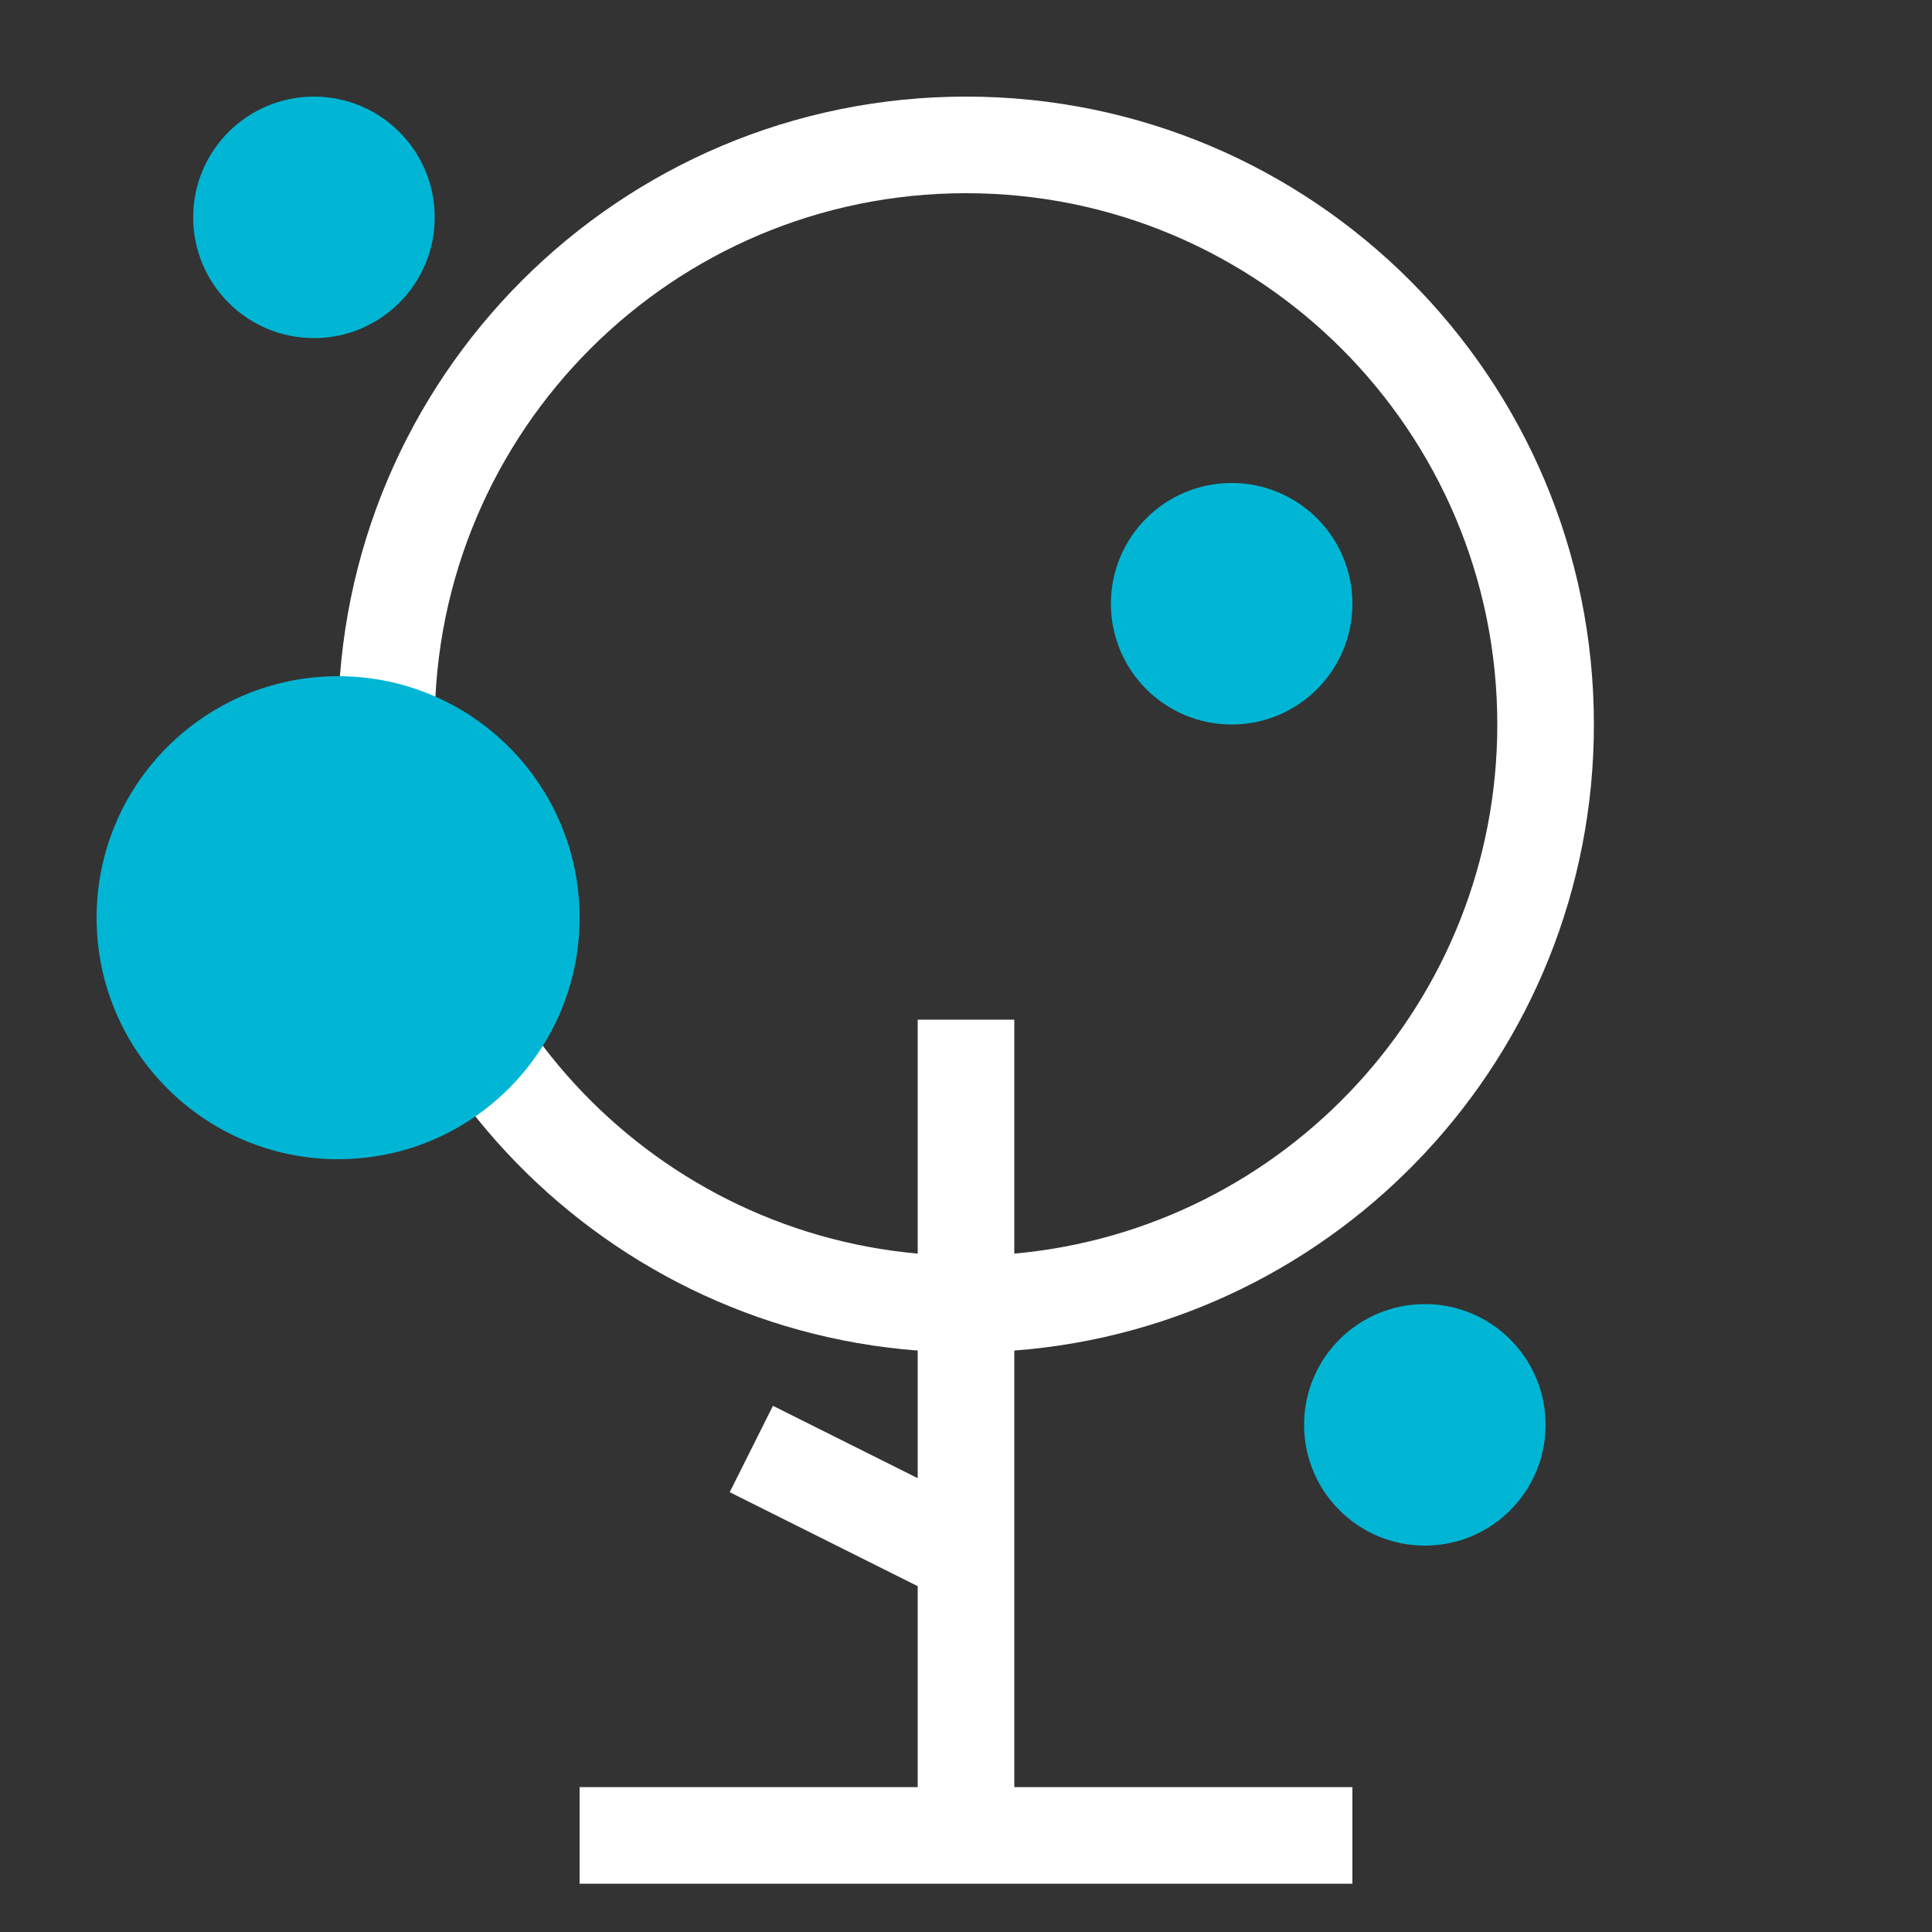
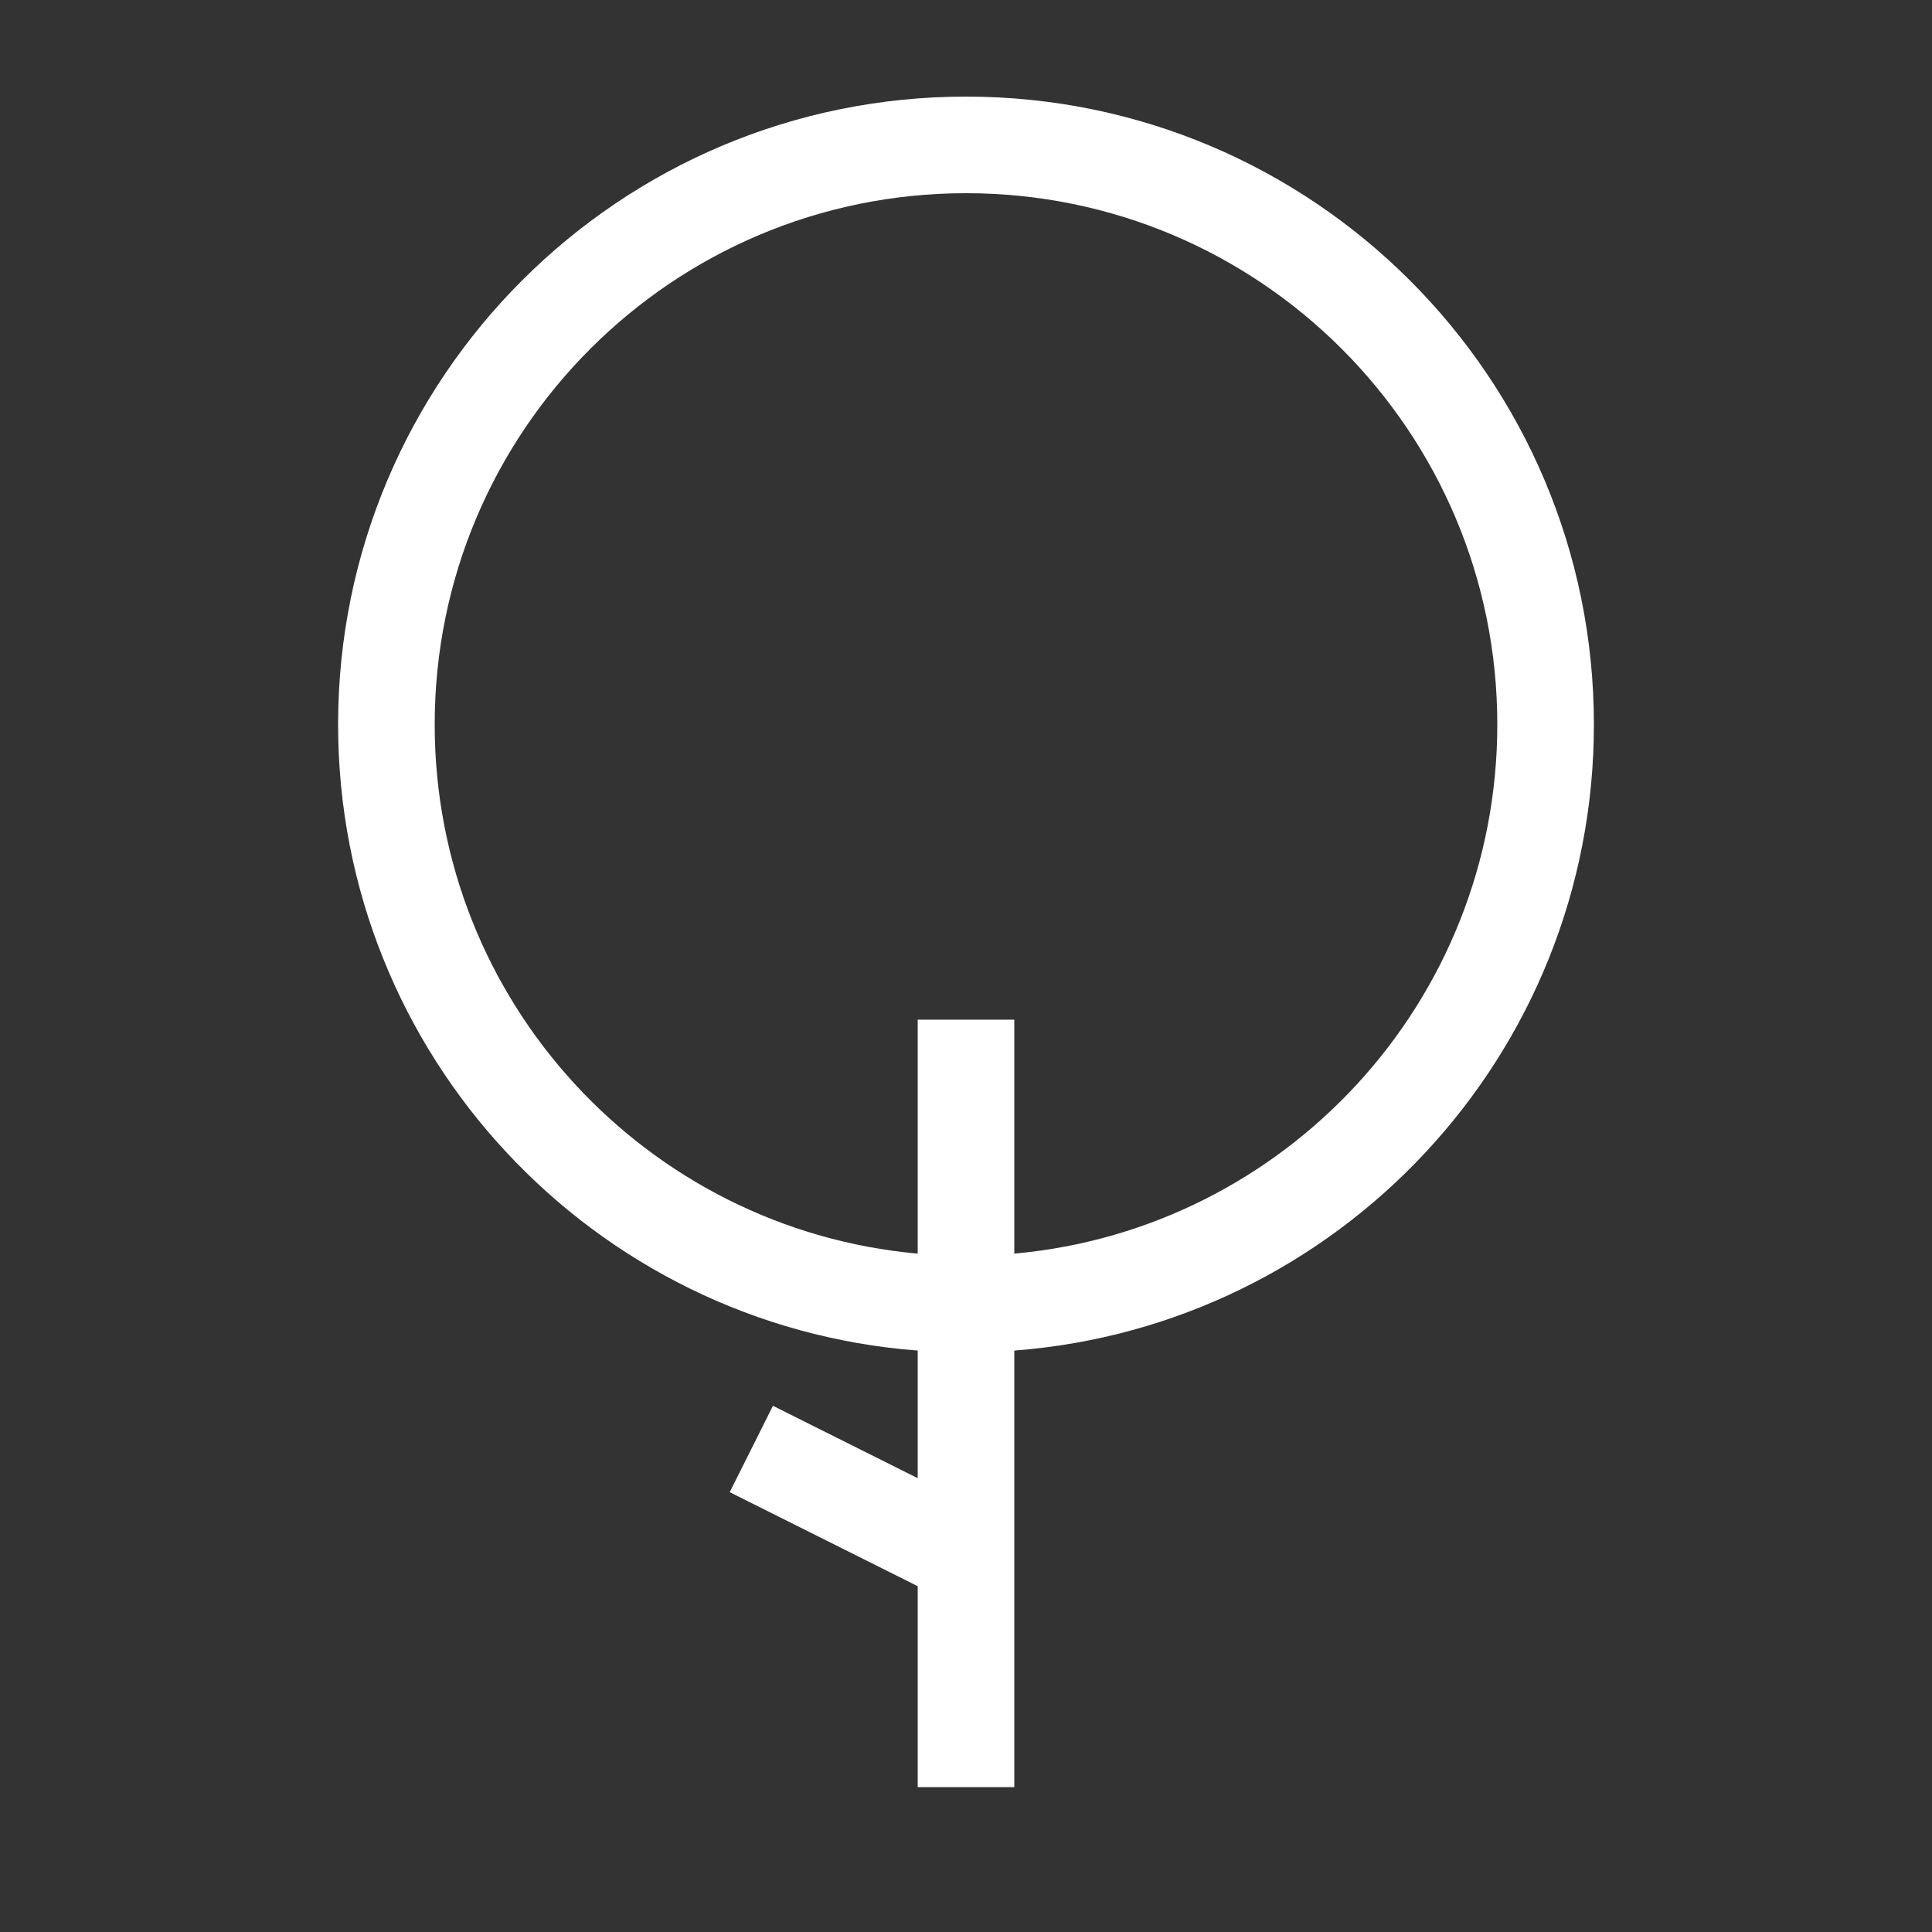
<svg xmlns="http://www.w3.org/2000/svg" width="40" height="40" viewBox="0 0 40 40" fill="none">
  <rect x="0" y="0" width="40" height="40" fill="#333333" stroke="none" />
-   <path fill-rule="evenodd" clip-rule="evenodd" d="M9 15C9 8.925 13.925 4 20 4C26.075 4 31 8.925 31 15C31 20.738 26.607 25.45 21 25.955V21.111H19V25.955C13.393 25.45 9 20.738 9 15ZM19 27.962C12.288 27.451 7 21.843 7 15C7 7.82 12.82 2 20 2C27.18 2 33 7.82 33 15C33 21.843 27.712 27.451 21 27.962V31.604L21 31.604V37H28V39H12V37H19V35.556H19V32.84L15.108 30.894L16.003 29.106L19 30.604V27.962Z" fill="white" />
-   <path fill-rule="evenodd" clip-rule="evenodd" d="M6.5 7C7.881 7 9 5.881 9 4.5C9 3.119 7.881 2 6.5 2C5.119 2 4 3.119 4 4.5C4 5.881 5.119 7 6.5 7ZM12 19C12 21.761 9.761 24 7 24C4.239 24 2 21.761 2 19C2 16.239 4.239 14 7 14C9.761 14 12 16.239 12 19ZM32 29.5C32 30.881 30.881 32 29.5 32C28.119 32 27 30.881 27 29.5C27 28.119 28.119 27 29.5 27C30.881 27 32 28.119 32 29.5ZM28 12.5C28 13.881 26.881 15 25.5 15C24.119 15 23 13.881 23 12.5C23 11.119 24.119 10 25.5 10C26.881 10 28 11.119 28 12.5Z" fill="#00B6D4" />
+   <path fill-rule="evenodd" clip-rule="evenodd" d="M9 15C9 8.925 13.925 4 20 4C26.075 4 31 8.925 31 15C31 20.738 26.607 25.45 21 25.955V21.111H19V25.955C13.393 25.45 9 20.738 9 15ZM19 27.962C12.288 27.451 7 21.843 7 15C7 7.82 12.82 2 20 2C27.18 2 33 7.82 33 15C33 21.843 27.712 27.451 21 27.962V31.604L21 31.604V37H28V39V37H19V35.556H19V32.84L15.108 30.894L16.003 29.106L19 30.604V27.962Z" fill="white" />
</svg>